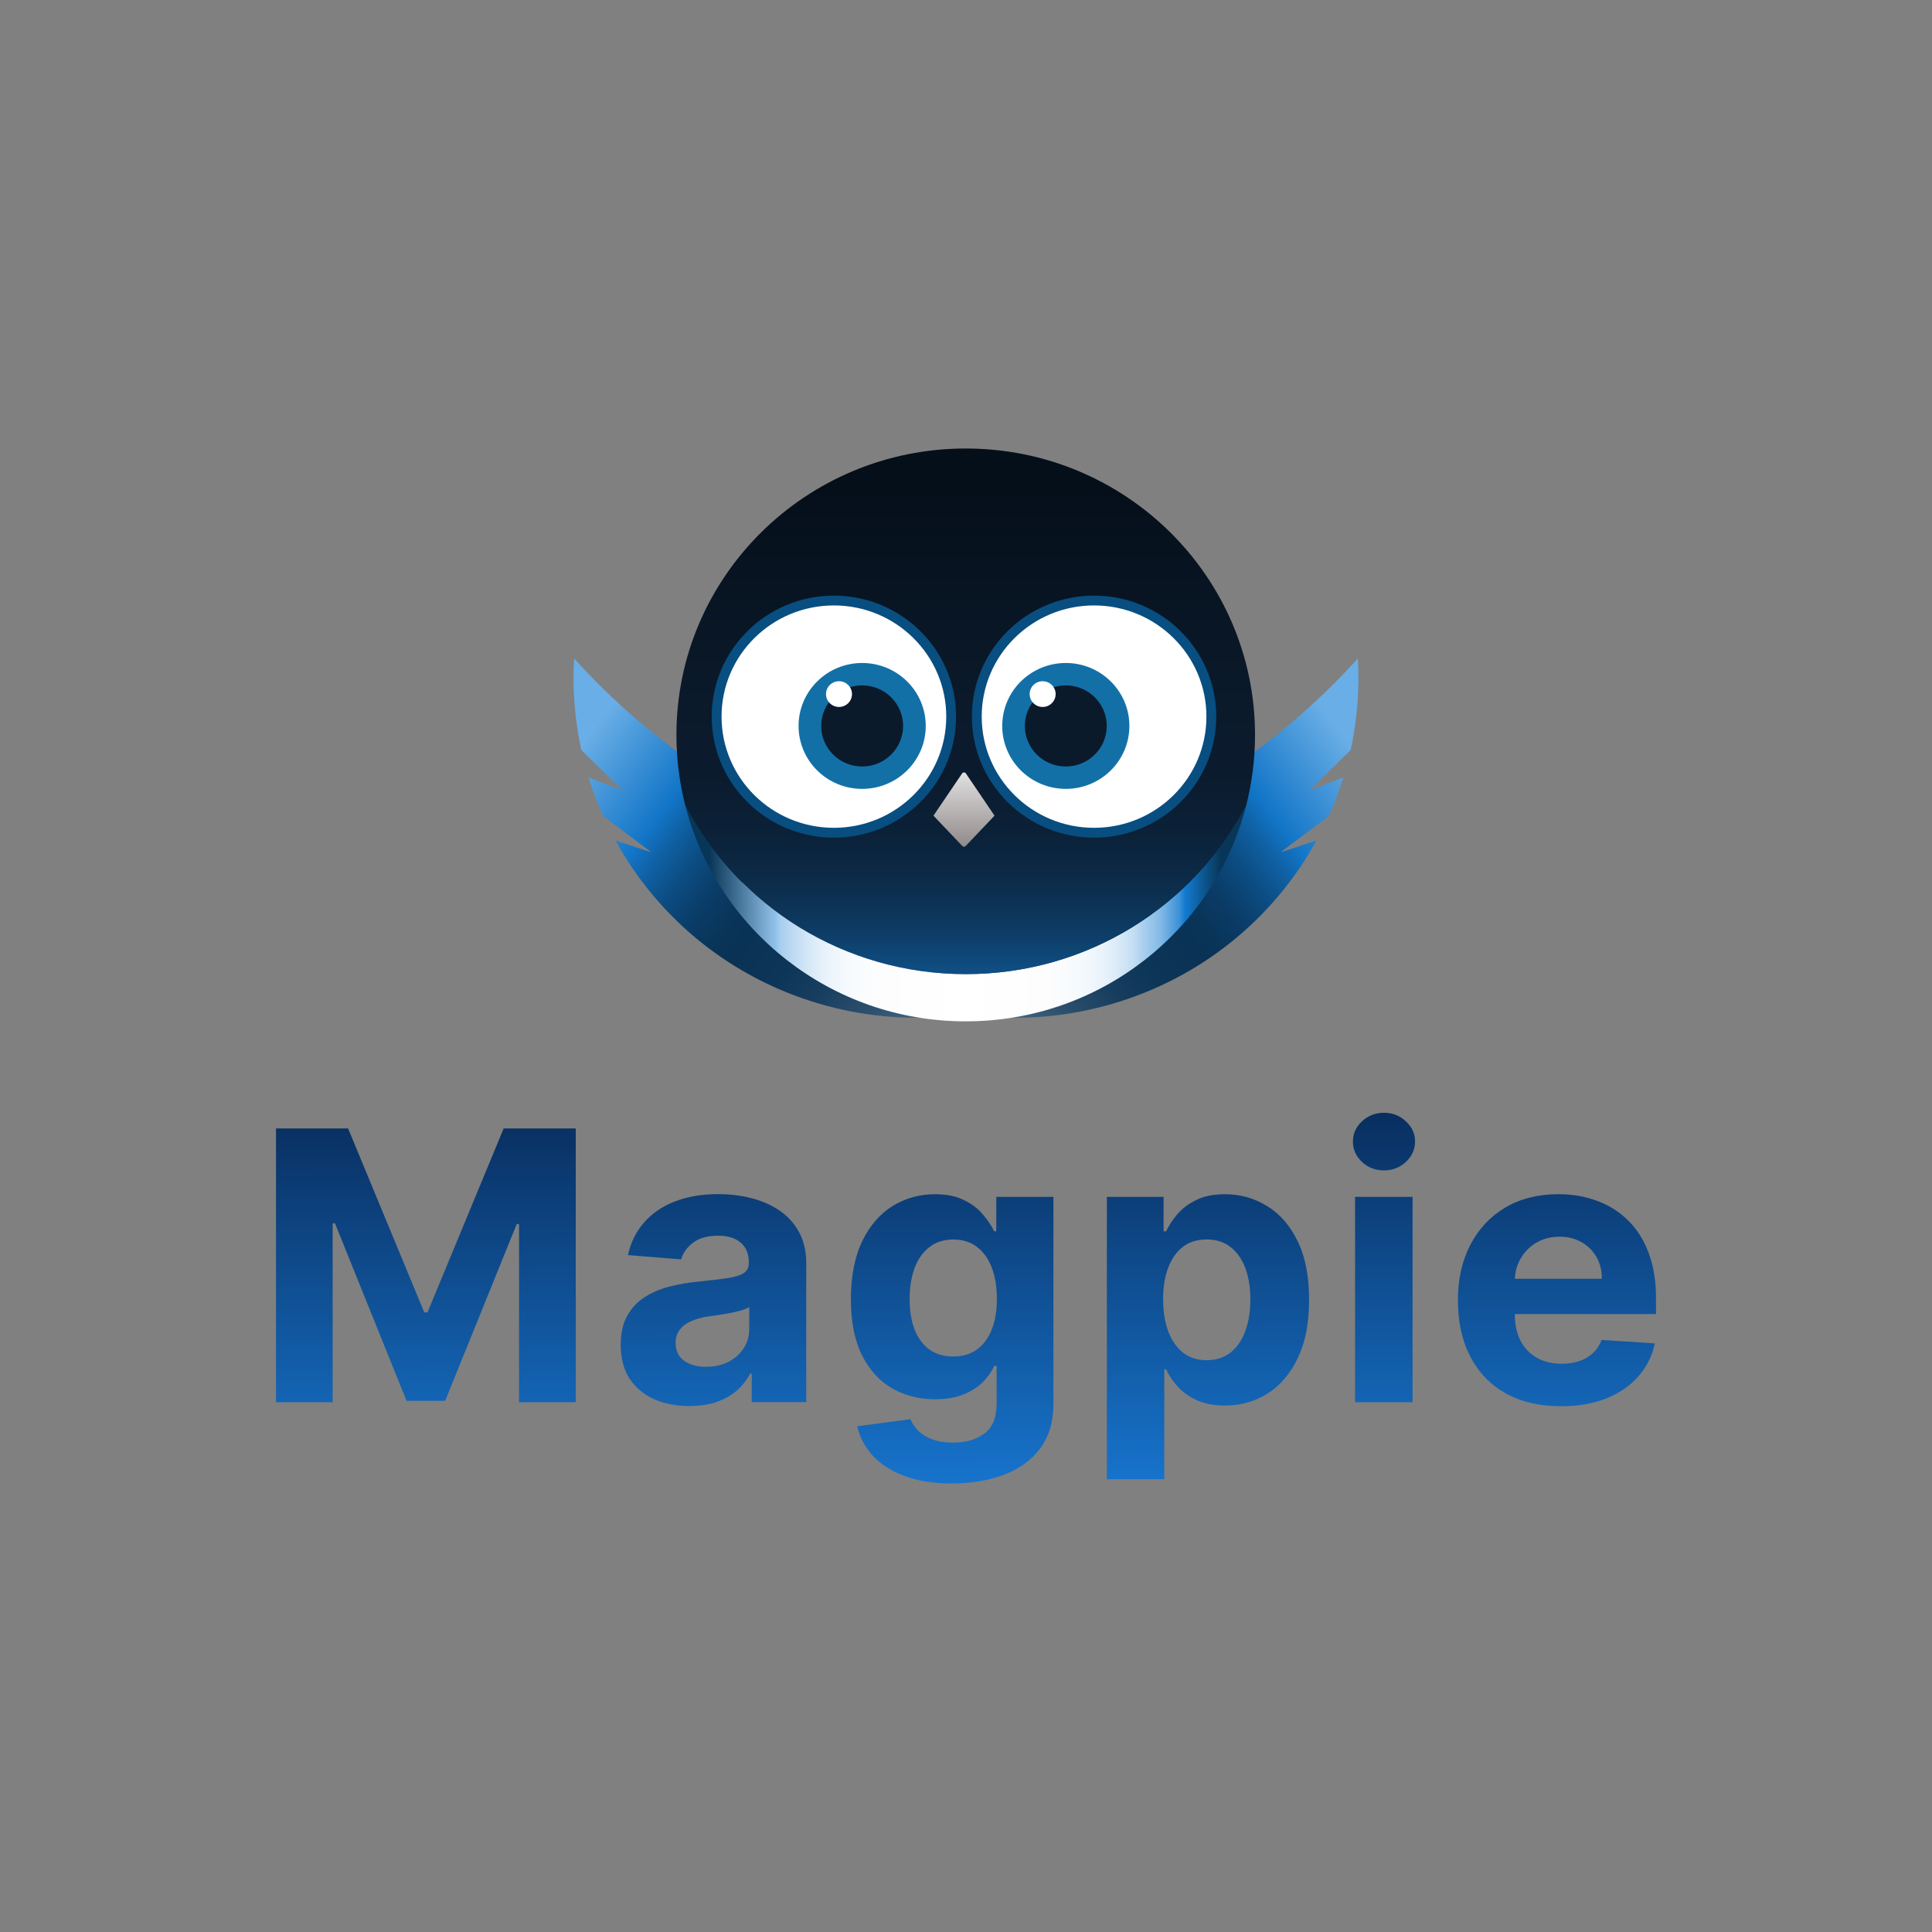
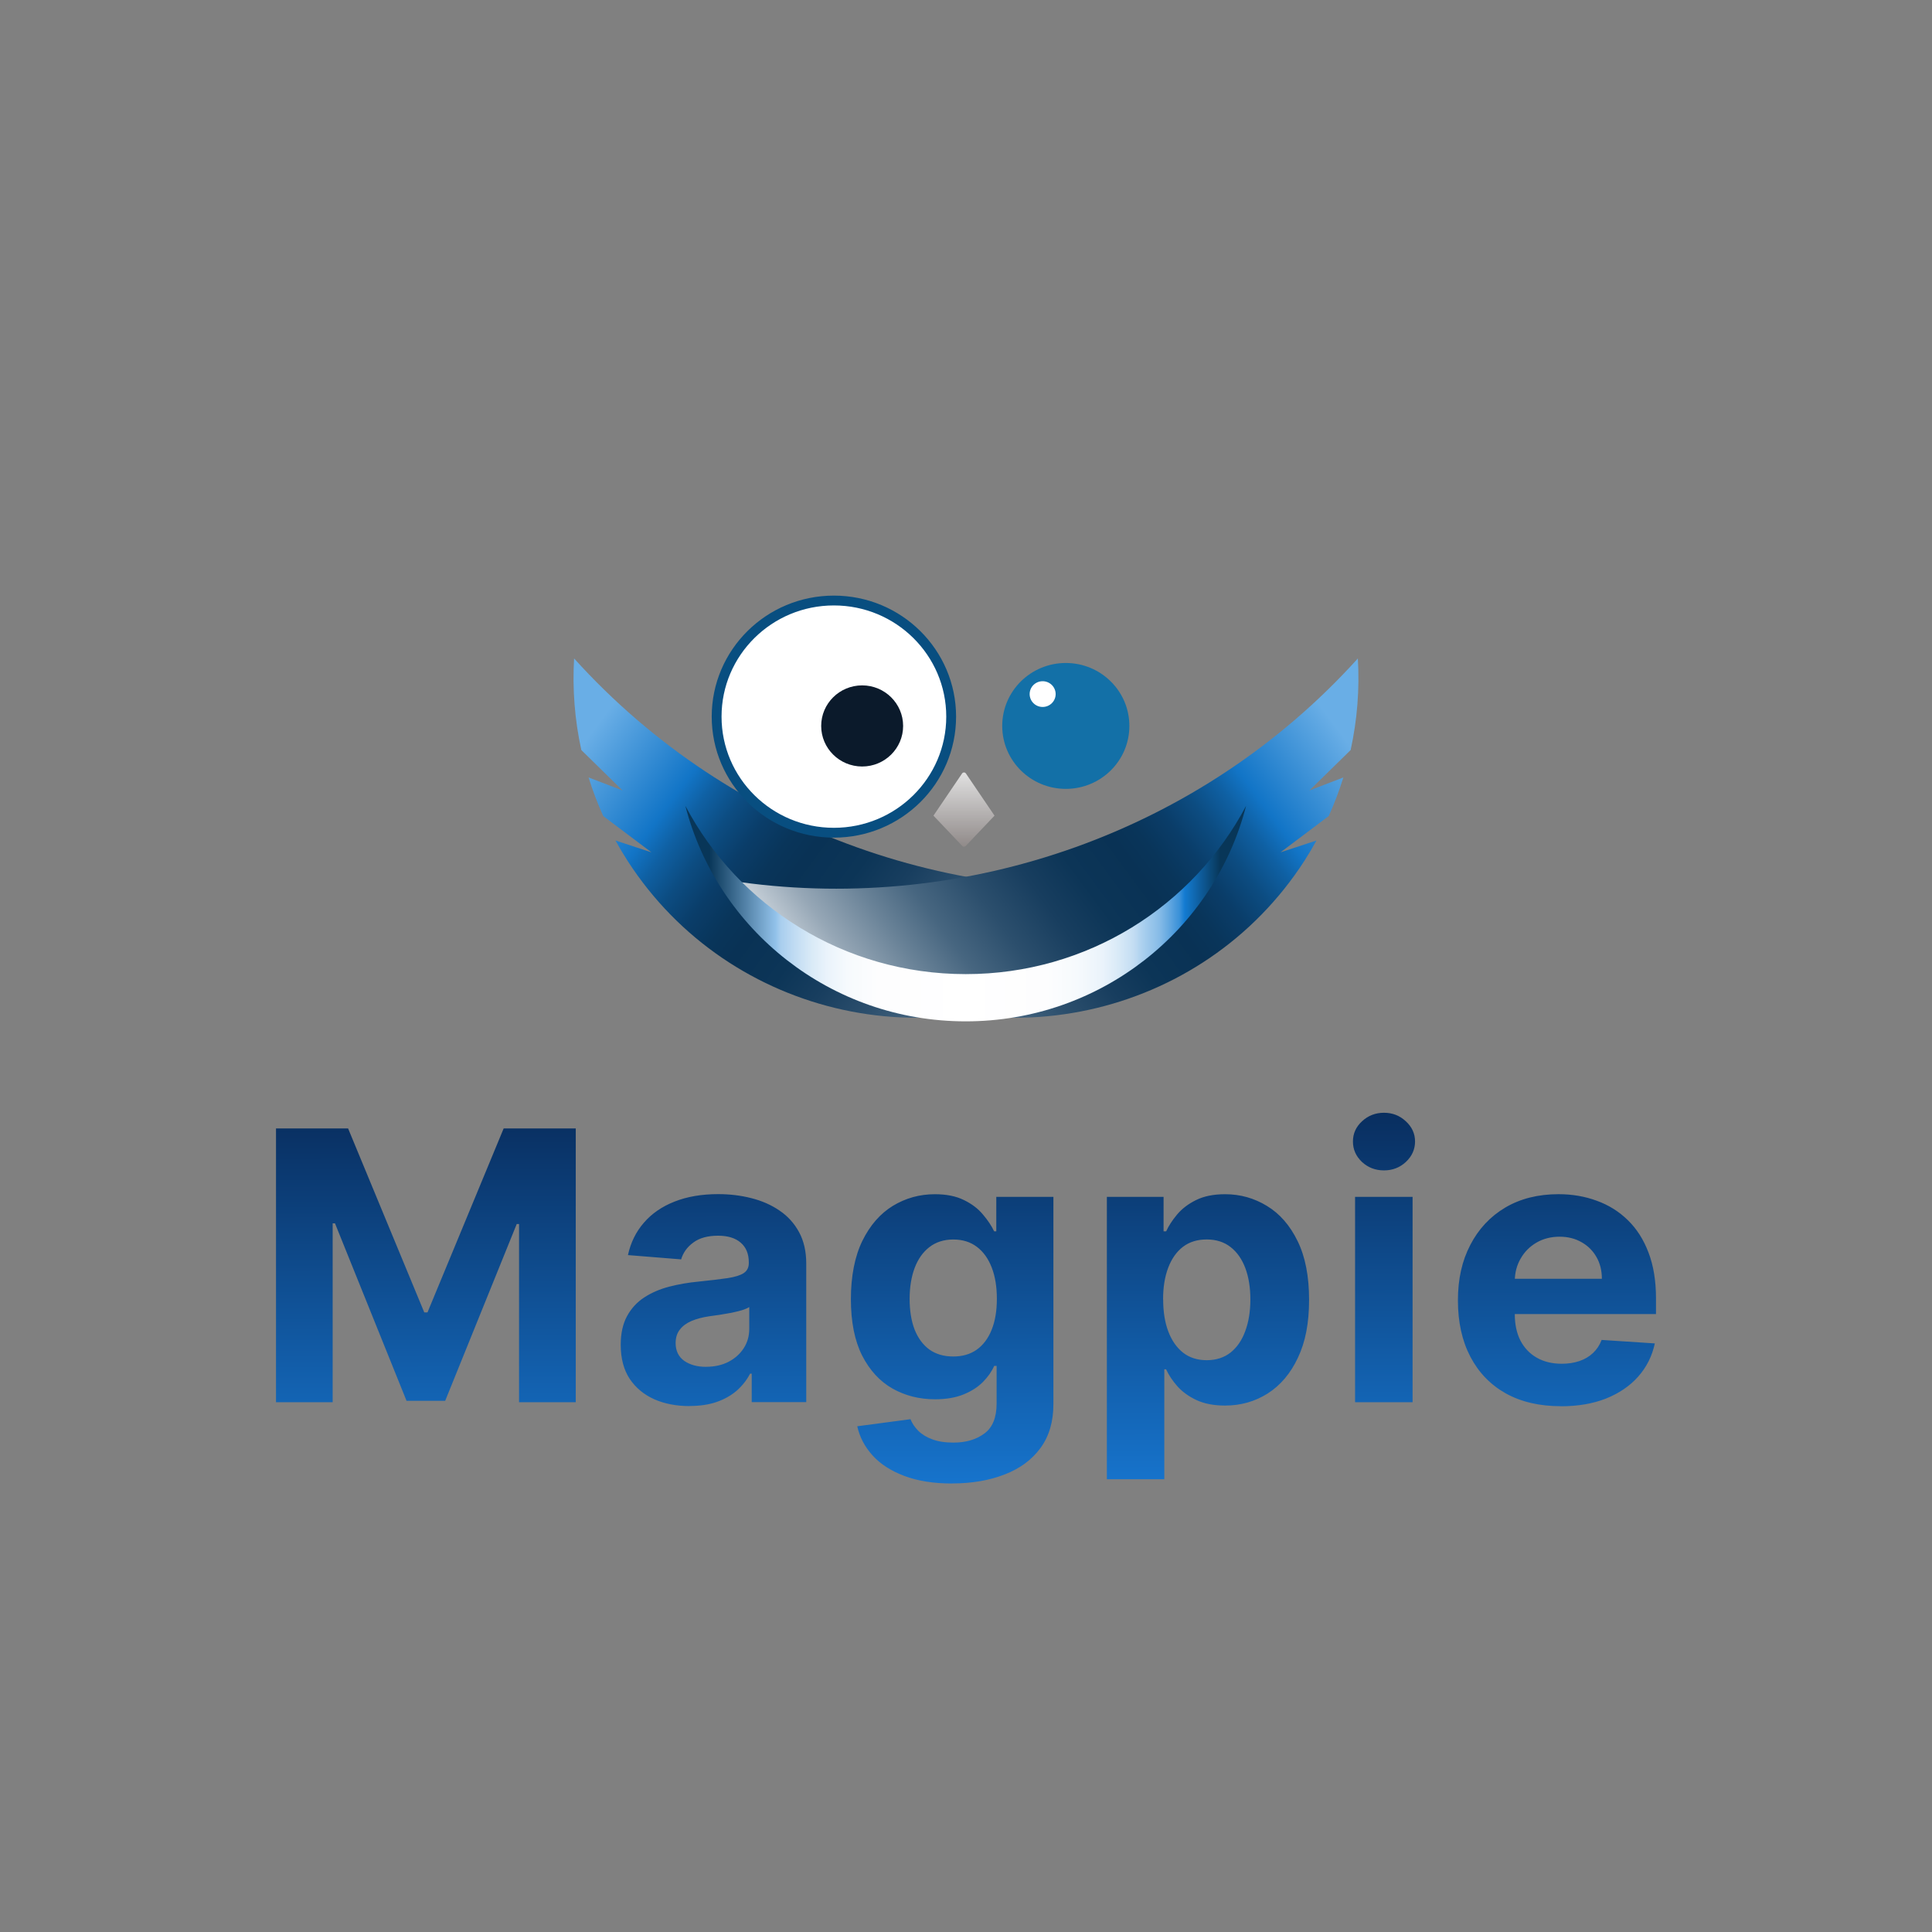
<svg xmlns="http://www.w3.org/2000/svg" width="112" height="112" viewBox="0 0 112 112" fill="none">
  <rect x="0" y="0" width="112" height="112" fill="#808080" stroke="none" />
  <path d="M33.281 38.166C33.178 39.934 33.314 41.72 33.7 43.481L36.089 45.823L34.121 45.07C34.355 45.825 34.639 46.574 34.971 47.308L37.763 49.41L35.68 48.724C35.897 49.12 36.129 49.511 36.377 49.898C42.295 59.073 54.602 61.761 63.868 55.901C65.935 54.595 67.676 52.973 69.066 51.14C55.933 52.943 42.398 48.267 33.279 38.168L33.281 38.166Z" fill="url(#paint0_linear_13826_507461)" />
  <path d="M78.716 38.166C78.82 39.934 78.684 41.72 78.298 43.481L75.908 45.823L77.876 45.07C77.642 45.825 77.359 46.574 77.027 47.308L74.235 49.41L76.318 48.724C76.1 49.12 75.869 49.511 75.621 49.898C69.703 59.073 57.396 61.761 48.129 55.901C46.063 54.595 44.322 52.973 42.932 51.14C56.065 52.943 69.6 48.267 78.719 38.168L78.716 38.166Z" fill="url(#paint1_linear_13826_507461)" />
  <path d="M55.984 56.471C48.919 56.471 42.791 52.514 39.732 46.717C41.581 53.899 48.157 59.209 55.984 59.209C63.812 59.209 70.39 53.899 72.236 46.717C69.175 52.514 63.047 56.471 55.984 56.471Z" fill="url(#paint2_linear_13826_507461)" />
-   <path d="M55.984 56.471C63.049 56.471 69.177 52.514 72.236 46.718C72.575 45.401 72.755 44.025 72.755 42.605C72.755 33.435 65.246 26 55.984 26C46.722 26 39.213 33.435 39.213 42.605C39.213 44.025 39.393 45.401 39.732 46.718C42.793 52.514 48.922 56.471 55.984 56.471Z" fill="url(#paint3_linear_13826_507461)" />
  <path d="M48.342 48.274C52.096 48.274 55.14 45.261 55.14 41.544C55.14 37.826 52.096 34.813 48.342 34.813C44.587 34.813 41.544 37.826 41.544 41.544C41.544 45.261 44.587 48.274 48.342 48.274Z" fill="white" stroke="#084E80" stroke-width="0.57" stroke-miterlimit="10" />
-   <path d="M49.98 45.732C52.016 45.732 53.666 44.099 53.666 42.083C53.666 40.068 52.016 38.434 49.98 38.434C47.944 38.434 46.294 40.068 46.294 42.083C46.294 44.099 47.944 45.732 49.98 45.732Z" fill="#1370A7" />
  <path d="M49.98 44.435C51.291 44.435 52.355 43.382 52.355 42.084C52.355 40.785 51.291 39.732 49.98 39.732C48.668 39.732 47.605 40.785 47.605 42.084C47.605 43.382 48.668 44.435 49.98 44.435Z" fill="#0B1A2B" />
-   <path d="M48.637 40.983C49.053 40.983 49.391 40.649 49.391 40.237C49.391 39.825 49.053 39.491 48.637 39.491C48.221 39.491 47.884 39.825 47.884 40.237C47.884 40.649 48.221 40.983 48.637 40.983Z" fill="white" />
-   <path d="M63.424 48.274C67.178 48.274 70.222 45.261 70.222 41.544C70.222 37.826 67.178 34.813 63.424 34.813C59.669 34.813 56.626 37.826 56.626 41.544C56.626 45.261 59.669 48.274 63.424 48.274Z" fill="white" stroke="#084E80" stroke-width="0.57" stroke-miterlimit="10" />
  <path d="M61.786 45.732C63.821 45.732 65.471 44.099 65.471 42.083C65.471 40.068 63.821 38.434 61.786 38.434C59.75 38.434 58.1 40.068 58.1 42.083C58.1 44.099 59.75 45.732 61.786 45.732Z" fill="#1370A7" />
-   <path d="M61.785 44.435C63.097 44.435 64.16 43.382 64.16 42.084C64.16 40.785 63.097 39.732 61.785 39.732C60.474 39.732 59.41 40.785 59.41 42.084C59.41 43.382 60.474 44.435 61.785 44.435Z" fill="#0B1A2B" />
  <path d="M60.443 40.983C60.859 40.983 61.197 40.649 61.197 40.237C61.197 39.825 60.859 39.491 60.443 39.491C60.027 39.491 59.69 39.825 59.69 40.237C59.69 40.649 60.027 40.983 60.443 40.983Z" fill="white" />
  <path d="M57.616 47.23L55.995 44.839C55.941 44.76 55.826 44.76 55.772 44.839L54.151 47.23L54.113 47.285L54.162 47.336L55.786 49.044C55.84 49.099 55.929 49.099 55.981 49.044L57.605 47.336L57.654 47.285L57.616 47.23Z" fill="url(#paint4_linear_13826_507461)" />
  <path d="M16 65.416H20.179L24.595 76.081H24.782L29.198 65.416H33.377V81.287H30.09V70.956H29.956L25.807 81.208H23.568L19.419 70.917H19.285V81.287H16V65.416ZM39.976 81.512C39.209 81.512 38.526 81.38 37.926 81.116C37.327 80.847 36.852 80.451 36.501 79.929C36.157 79.403 35.984 78.746 35.984 77.96C35.984 77.3 36.106 76.744 36.352 76.294C36.597 75.845 36.932 75.483 37.353 75.21C37.774 74.936 38.256 74.73 38.792 74.589C39.335 74.45 39.904 74.35 40.498 74.295C41.198 74.223 41.762 74.156 42.188 74.093C42.616 74.026 42.927 73.929 43.119 73.799C43.311 73.669 43.409 73.479 43.409 73.224V73.178C43.409 72.687 43.252 72.307 42.939 72.038C42.63 71.769 42.192 71.635 41.624 71.635C41.025 71.635 40.547 71.767 40.192 72.031C39.836 72.291 39.602 72.615 39.487 73.007L36.403 72.759C36.56 72.036 36.866 71.41 37.325 70.884C37.784 70.351 38.376 69.944 39.101 69.659C39.831 69.369 40.676 69.225 41.638 69.225C42.305 69.225 42.946 69.302 43.554 69.457C44.17 69.612 44.715 69.853 45.19 70.178C45.67 70.502 46.049 70.921 46.325 71.433C46.601 71.941 46.739 72.548 46.739 73.254V81.282H43.578V79.633H43.484C43.29 80.006 43.032 80.332 42.71 80.618C42.387 80.895 41.998 81.116 41.542 81.275C41.088 81.431 40.564 81.507 39.969 81.507L39.976 81.512ZM40.931 79.234C41.422 79.234 41.855 79.139 42.23 78.947C42.607 78.75 42.901 78.488 43.114 78.157C43.33 77.826 43.435 77.453 43.435 77.033V75.771C43.332 75.838 43.187 75.9 43.004 75.956C42.827 76.007 42.625 76.056 42.401 76.104C42.176 76.146 41.951 76.185 41.727 76.22C41.502 76.25 41.298 76.28 41.116 76.306C40.725 76.364 40.383 76.454 40.091 76.577C39.798 76.702 39.572 76.869 39.41 77.08C39.249 77.286 39.167 77.545 39.167 77.856C39.167 78.305 39.331 78.648 39.66 78.887C39.995 79.118 40.416 79.237 40.929 79.237L40.931 79.234ZM55.191 86C54.11 86 53.186 85.851 52.414 85.557C51.646 85.267 51.035 84.874 50.582 84.371C50.128 83.87 49.833 83.307 49.697 82.682L52.781 82.272C52.875 82.51 53.025 82.731 53.228 82.939C53.432 83.145 53.701 83.312 54.033 83.435C54.373 83.565 54.784 83.629 55.271 83.629C55.996 83.629 56.593 83.453 57.064 83.103C57.539 82.758 57.775 82.177 57.775 81.359V79.181H57.635C57.489 79.512 57.27 79.825 56.977 80.119C56.684 80.414 56.308 80.655 55.849 80.84C55.39 81.025 54.843 81.118 54.204 81.118C53.301 81.118 52.479 80.912 51.74 80.497C51.005 80.078 50.418 79.441 49.978 78.583C49.545 77.721 49.327 76.63 49.327 75.312C49.327 73.994 49.55 72.837 49.992 71.934C50.437 71.03 51.026 70.354 51.761 69.904C52.503 69.455 53.312 69.23 54.195 69.23C54.869 69.23 55.43 69.344 55.886 69.571C56.34 69.793 56.706 70.071 56.982 70.407C57.265 70.738 57.48 71.063 57.632 71.382H57.756V69.383H61.067V81.403C61.067 82.415 60.817 83.263 60.316 83.945C59.816 84.626 59.123 85.138 58.234 85.478C57.351 85.823 56.336 85.997 55.189 85.997L55.191 86ZM55.262 78.637C55.8 78.637 56.254 78.504 56.624 78.24C56.998 77.972 57.286 77.589 57.485 77.094C57.688 76.593 57.789 75.993 57.789 75.296C57.789 74.598 57.691 73.994 57.492 73.481C57.293 72.965 57.007 72.564 56.631 72.281C56.256 71.996 55.798 71.855 55.262 71.855C54.726 71.855 54.253 72.003 53.876 72.298C53.502 72.587 53.217 72.99 53.022 73.507C52.83 74.024 52.732 74.621 52.732 75.298C52.732 75.975 52.828 76.579 53.022 77.08C53.221 77.576 53.504 77.96 53.876 78.233C54.253 78.502 54.714 78.637 55.262 78.637ZM64.166 85.752V69.383H67.454V71.382H67.603C67.748 71.063 67.961 70.736 68.237 70.407C68.518 70.071 68.883 69.793 69.333 69.571C69.787 69.344 70.35 69.23 71.022 69.23C71.9 69.23 72.707 69.457 73.449 69.911C74.191 70.361 74.783 71.04 75.225 71.95C75.669 72.854 75.889 73.989 75.889 75.351C75.889 76.714 75.674 77.8 75.239 78.715C74.811 79.624 74.226 80.314 73.486 80.784C72.749 81.25 71.925 81.482 71.013 81.482C70.365 81.482 69.815 81.375 69.361 81.164C68.911 80.953 68.544 80.687 68.256 80.365C67.968 80.041 67.751 79.712 67.599 79.38H67.496V85.752H64.161H64.166ZM67.43 75.335C67.43 76.044 67.528 76.66 67.727 77.186C67.926 77.712 68.214 78.124 68.588 78.419C68.963 78.708 69.421 78.852 69.957 78.852C70.493 78.852 70.959 78.704 71.336 78.409C71.71 78.111 71.996 77.696 72.187 77.17C72.386 76.637 72.485 76.025 72.485 75.333C72.485 74.64 72.389 74.042 72.195 73.519C72 72.997 71.717 72.59 71.34 72.295C70.966 72.001 70.503 71.853 69.955 71.853C69.407 71.853 68.954 71.994 68.577 72.279C68.207 72.564 67.921 72.967 67.723 73.489C67.524 74.01 67.425 74.626 67.425 75.333L67.43 75.335ZM78.555 81.287V69.383H81.889V81.287H78.555ZM80.23 67.849C79.734 67.849 79.308 67.687 78.955 67.36C78.606 67.029 78.431 66.635 78.431 66.174C78.431 65.713 78.606 65.329 78.955 65.004C79.311 64.673 79.737 64.508 80.23 64.508C80.724 64.508 81.15 64.673 81.499 65.004C81.854 65.329 82.032 65.72 82.032 66.174C82.032 66.628 81.854 67.029 81.499 67.36C81.15 67.685 80.726 67.849 80.23 67.849ZM90.482 81.519C89.244 81.519 88.182 81.271 87.288 80.775C86.401 80.275 85.718 79.566 85.238 78.65C84.758 77.731 84.517 76.644 84.517 75.388C84.517 74.133 84.756 73.09 85.238 72.163C85.718 71.239 86.394 70.518 87.264 70.002C88.142 69.485 89.169 69.228 90.349 69.228C91.142 69.228 91.879 69.355 92.565 69.608C93.253 69.856 93.854 70.231 94.364 70.731C94.881 71.232 95.284 71.862 95.569 72.622C95.857 73.377 96 74.26 96 75.272V76.178H85.849V74.133H92.862C92.862 73.658 92.759 73.236 92.548 72.87C92.34 72.504 92.05 72.216 91.68 72.01C91.315 71.799 90.889 71.693 90.405 71.693C89.921 71.693 89.45 71.809 89.059 72.043C88.673 72.27 88.371 72.578 88.151 72.965C87.931 73.347 87.819 73.773 87.814 74.244V76.19C87.814 76.778 87.924 77.288 88.142 77.717C88.367 78.145 88.683 78.477 89.09 78.708C89.497 78.94 89.979 79.058 90.538 79.058C90.908 79.058 91.247 79.007 91.556 78.903C91.865 78.799 92.127 78.644 92.347 78.437C92.567 78.231 92.733 77.979 92.848 77.677L95.932 77.879C95.775 78.613 95.455 79.253 94.968 79.802C94.488 80.344 93.868 80.768 93.105 81.074C92.35 81.373 91.474 81.523 90.482 81.523V81.519Z" fill="url(#paint5_linear_13826_507461)" />
  <defs>
    <linearGradient id="paint0_linear_13826_507461" x1="36.443" y1="39.556" x2="65.148" y2="60.773" gradientUnits="userSpaceOnUse">
      <stop stop-color="#69AEE6" />
      <stop offset="0.17" stop-color="#1275C7" />
      <stop offset="0.21" stop-color="#0F60A3" />
      <stop offset="0.26" stop-color="#0C4C81" />
      <stop offset="0.31" stop-color="#0A3D69" />
      <stop offset="0.36" stop-color="#09355A" />
      <stop offset="0.4" stop-color="#093255" />
      <stop offset="0.48" stop-color="#0C3557" />
      <stop offset="0.55" stop-color="#183E5F" />
      <stop offset="0.63" stop-color="#2C4F6D" />
      <stop offset="0.71" stop-color="#476680" />
      <stop offset="0.78" stop-color="#6A8398" />
      <stop offset="0.86" stop-color="#96A7B6" />
      <stop offset="0.93" stop-color="#C8D1D9" />
      <stop offset="1" stop-color="white" />
    </linearGradient>
    <linearGradient id="paint1_linear_13826_507461" x1="75.555" y1="39.556" x2="46.85" y2="60.773" gradientUnits="userSpaceOnUse">
      <stop stop-color="#69AEE6" />
      <stop offset="0.17" stop-color="#1275C7" />
      <stop offset="0.21" stop-color="#0F60A3" />
      <stop offset="0.26" stop-color="#0C4C81" />
      <stop offset="0.31" stop-color="#0A3D69" />
      <stop offset="0.36" stop-color="#09355A" />
      <stop offset="0.4" stop-color="#093255" />
      <stop offset="0.48" stop-color="#0C3557" />
      <stop offset="0.55" stop-color="#183E5F" />
      <stop offset="0.63" stop-color="#2C4F6D" />
      <stop offset="0.71" stop-color="#476680" />
      <stop offset="0.78" stop-color="#6A8398" />
      <stop offset="0.86" stop-color="#96A7B6" />
      <stop offset="0.93" stop-color="#C8D1D9" />
      <stop offset="1" stop-color="white" />
    </linearGradient>
    <linearGradient id="paint2_linear_13826_507461" x1="41.118" y1="52.963" x2="70.752" y2="52.963" gradientUnits="userSpaceOnUse">
      <stop stop-color="#083658" />
      <stop offset="0.13" stop-color="#92C2EA" />
      <stop offset="0.14" stop-color="#A9CEEE" />
      <stop offset="0.17" stop-color="#C3DDF3" />
      <stop offset="0.2" stop-color="#D9EAF7" />
      <stop offset="0.23" stop-color="#EAF3FB" />
      <stop offset="0.27" stop-color="#F6FAFD" />
      <stop offset="0.33" stop-color="#FDFDFE" />
      <stop offset="0.5" stop-color="white" />
      <stop offset="0.66" stop-color="#FDFDFE" />
      <stop offset="0.72" stop-color="#F6FAFD" />
      <stop offset="0.77" stop-color="#EAF3FB" />
      <stop offset="0.8" stop-color="#D9EAF7" />
      <stop offset="0.83" stop-color="#C3DDF3" />
      <stop offset="0.85" stop-color="#A8CEEE" />
      <stop offset="0.88" stop-color="#87BCE7" />
      <stop offset="0.9" stop-color="#62A7E0" />
      <stop offset="0.92" stop-color="#3990D8" />
      <stop offset="0.93" stop-color="#137BD1" />
      <stop offset="1" stop-color="#083658" />
    </linearGradient>
    <linearGradient id="paint3_linear_13826_507461" x1="55.984" y1="27.724" x2="55.984" y2="60.934" gradientUnits="userSpaceOnUse">
      <stop offset="0.01" stop-color="#050F1A" />
      <stop offset="0.41" stop-color="#0B1A2B" />
      <stop offset="0.52" stop-color="#0B1B2E" />
      <stop offset="0.62" stop-color="#0B2138" />
      <stop offset="0.7" stop-color="#0C2B48" />
      <stop offset="0.78" stop-color="#0D3960" />
      <stop offset="0.85" stop-color="#0F4B7F" />
      <stop offset="0.93" stop-color="#1060A3" />
      <stop offset="1" stop-color="#137BD1" />
    </linearGradient>
    <linearGradient id="paint4_linear_13826_507461" x1="55.885" y1="44.778" x2="55.885" y2="49.085" gradientUnits="userSpaceOnUse">
      <stop stop-color="#E1E1E1" />
      <stop offset="1" stop-color="#908A89" />
    </linearGradient>
    <linearGradient id="paint5_linear_13826_507461" x1="55.964" y1="60.148" x2="56.014" y2="86.746" gradientUnits="userSpaceOnUse">
      <stop stop-color="#062049" />
      <stop offset="1" stop-color="#1776D0" />
    </linearGradient>
  </defs>
</svg>